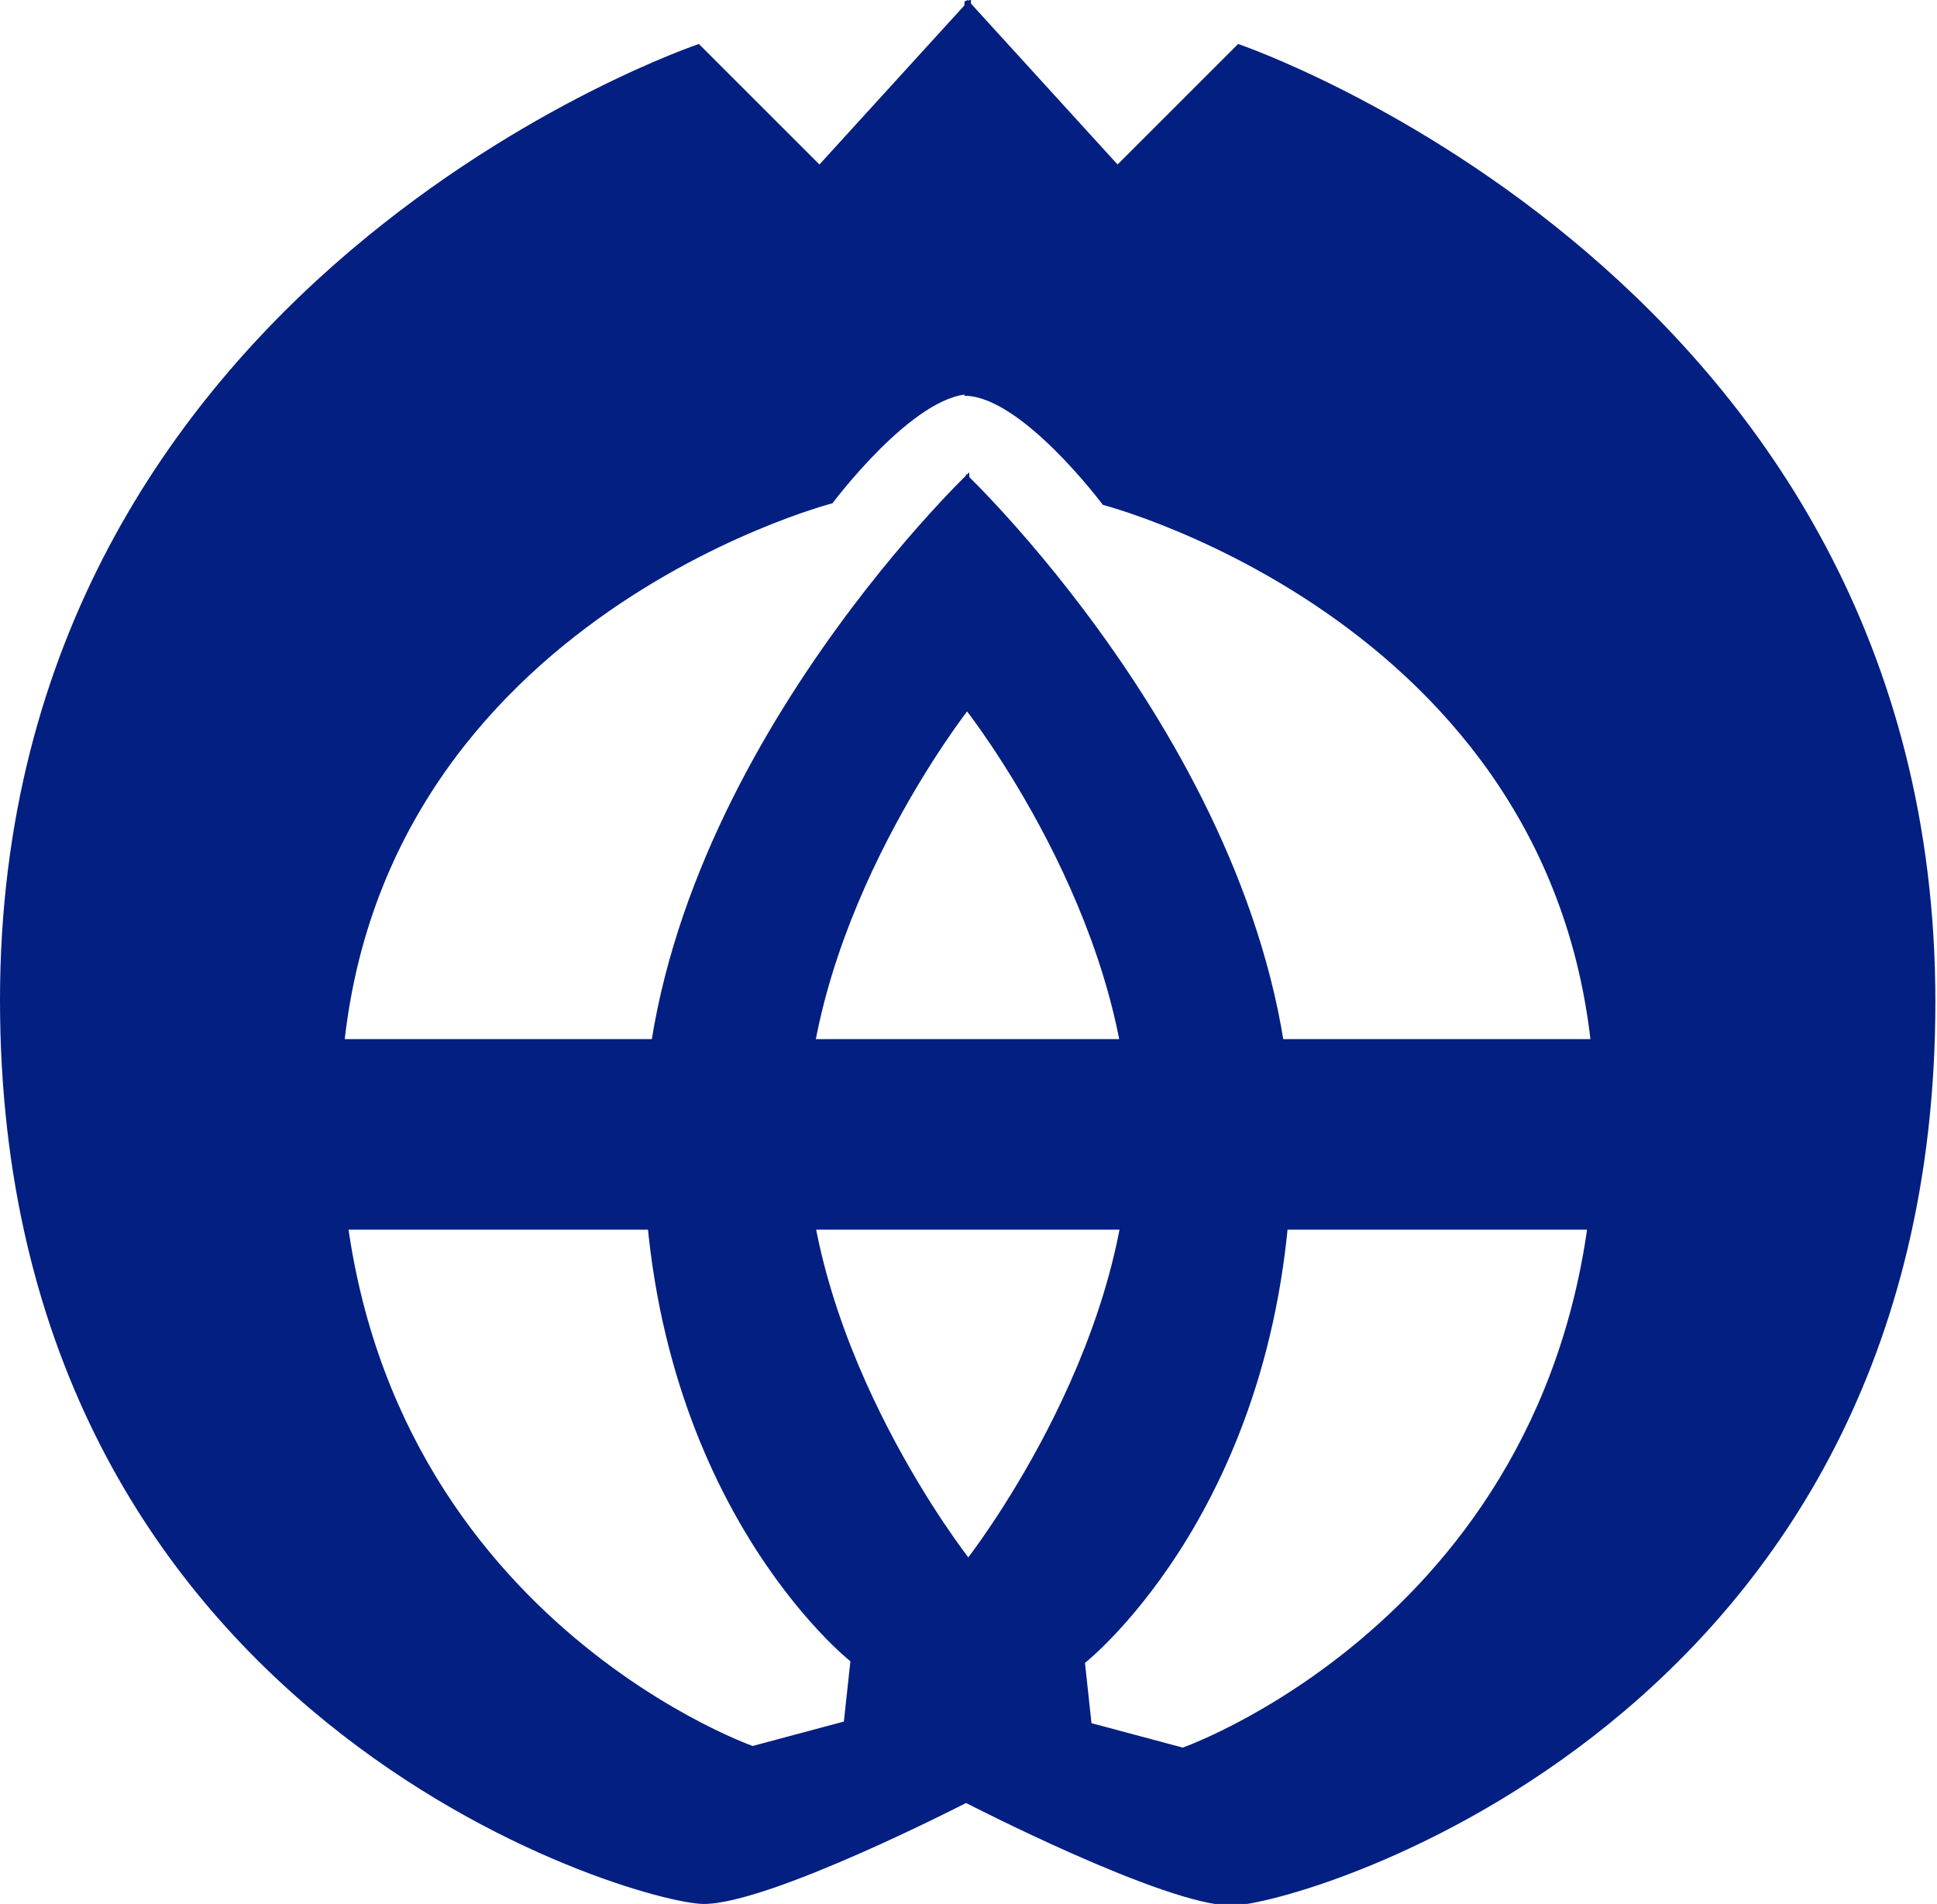
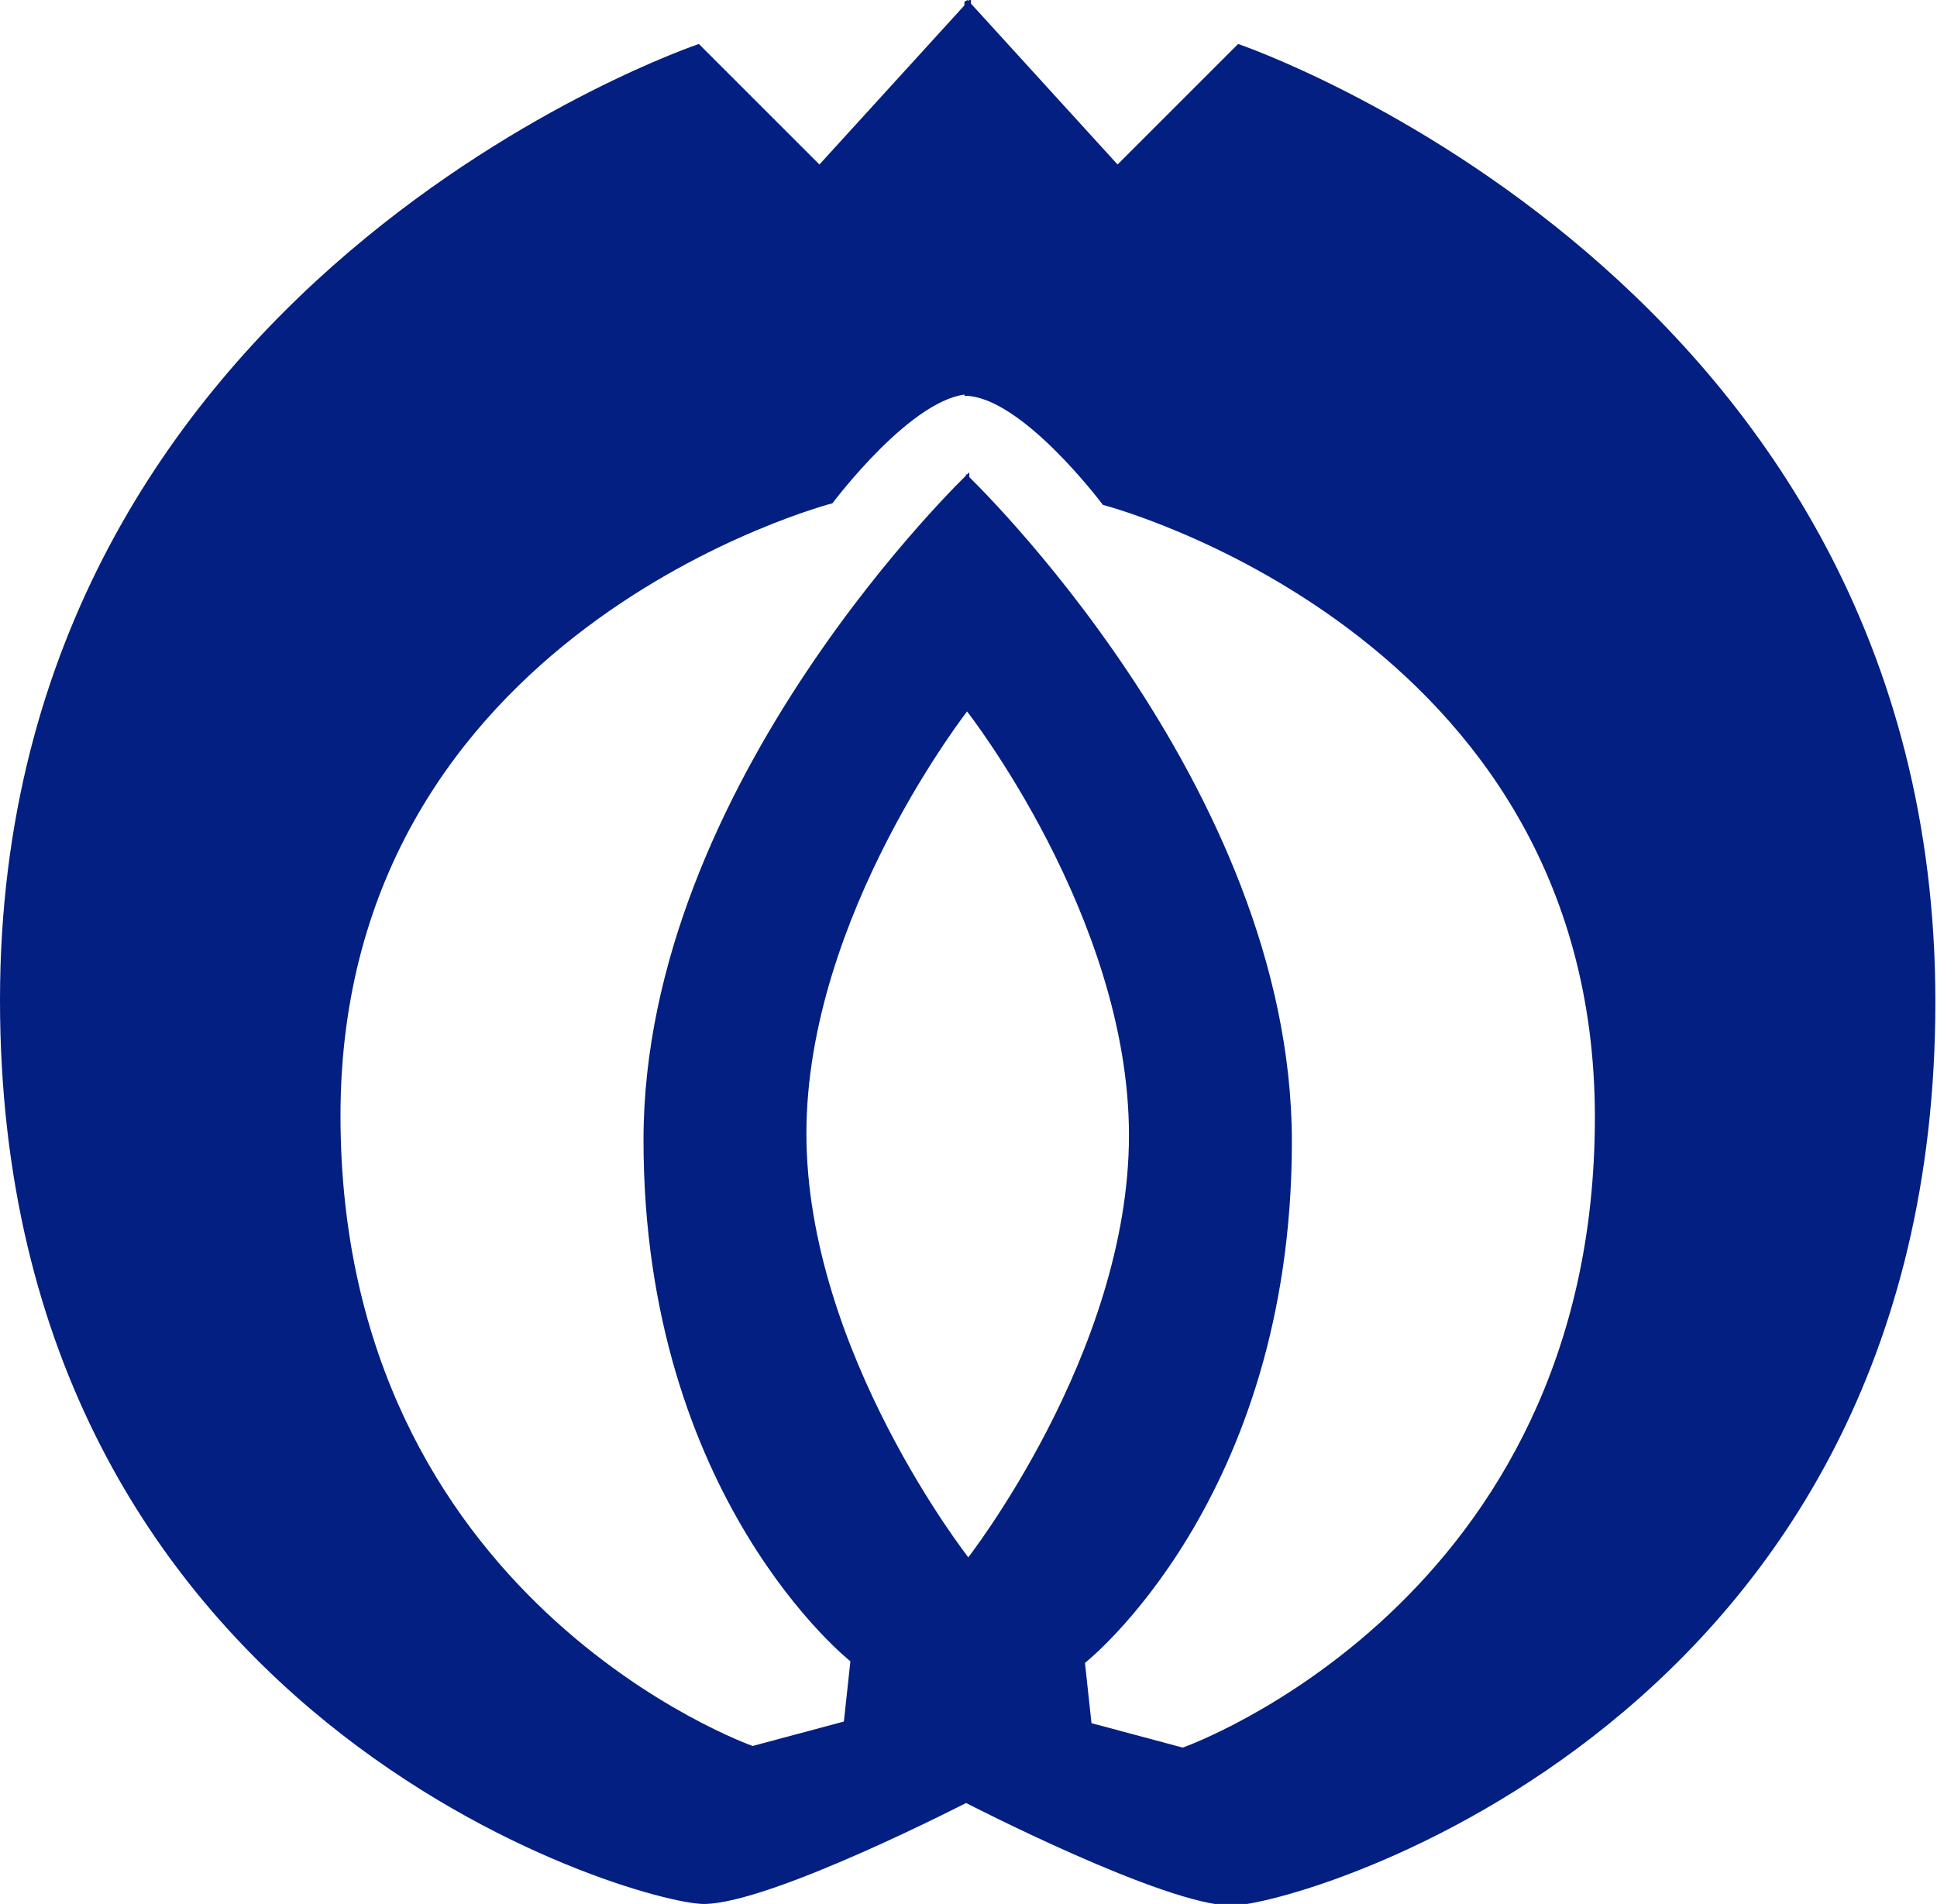
<svg xmlns="http://www.w3.org/2000/svg" id="_レイヤー_1" data-name="レイヤー_1" viewBox="0 0 118.9 116.9">
  <defs>
    <style> .st0 { fill: #031f81; } </style>
  </defs>
  <path class="st0" d="M59.5,0l-9.2,10.1-7.4-7.4S0,17.1,0,61.4s39.1,55.5,43.2,55.5,16.3-6.3,16.3-6.3v-14.9s-10-12.7-10-26.1,10-26.1,10-26.1v-14.5s-20,19-20,41,12.7,32,12.7,32l-.4,3.7-5.6,1.5s-25.3-8.9-25.3-38.7,30.2-37.6,30.2-37.6c0,0,5-6.7,8.5-6.7V0Z" />
  <path class="st0" d="M59.4,0l9.2,10.1,7.4-7.4s42.8,14.5,42.8,58.8-39.1,55.5-43.2,55.5c-4.1,0-16.3-6.3-16.3-6.3v-14.9s10-12.7,10-26.1c0-13.4-10-26.1-10-26.1v-14.5s20,19,20,41-12.7,32-12.7,32l.4,3.7,5.6,1.5s25.3-8.9,25.3-38.7c0-29.8-30.2-37.6-30.2-37.6,0,0-5-6.7-8.5-6.7,0-7.3,0-24.2,0-24.2Z" />
-   <rect class="st0" x="18.8" y="63.8" width="81.3" height="11.7" />
</svg>